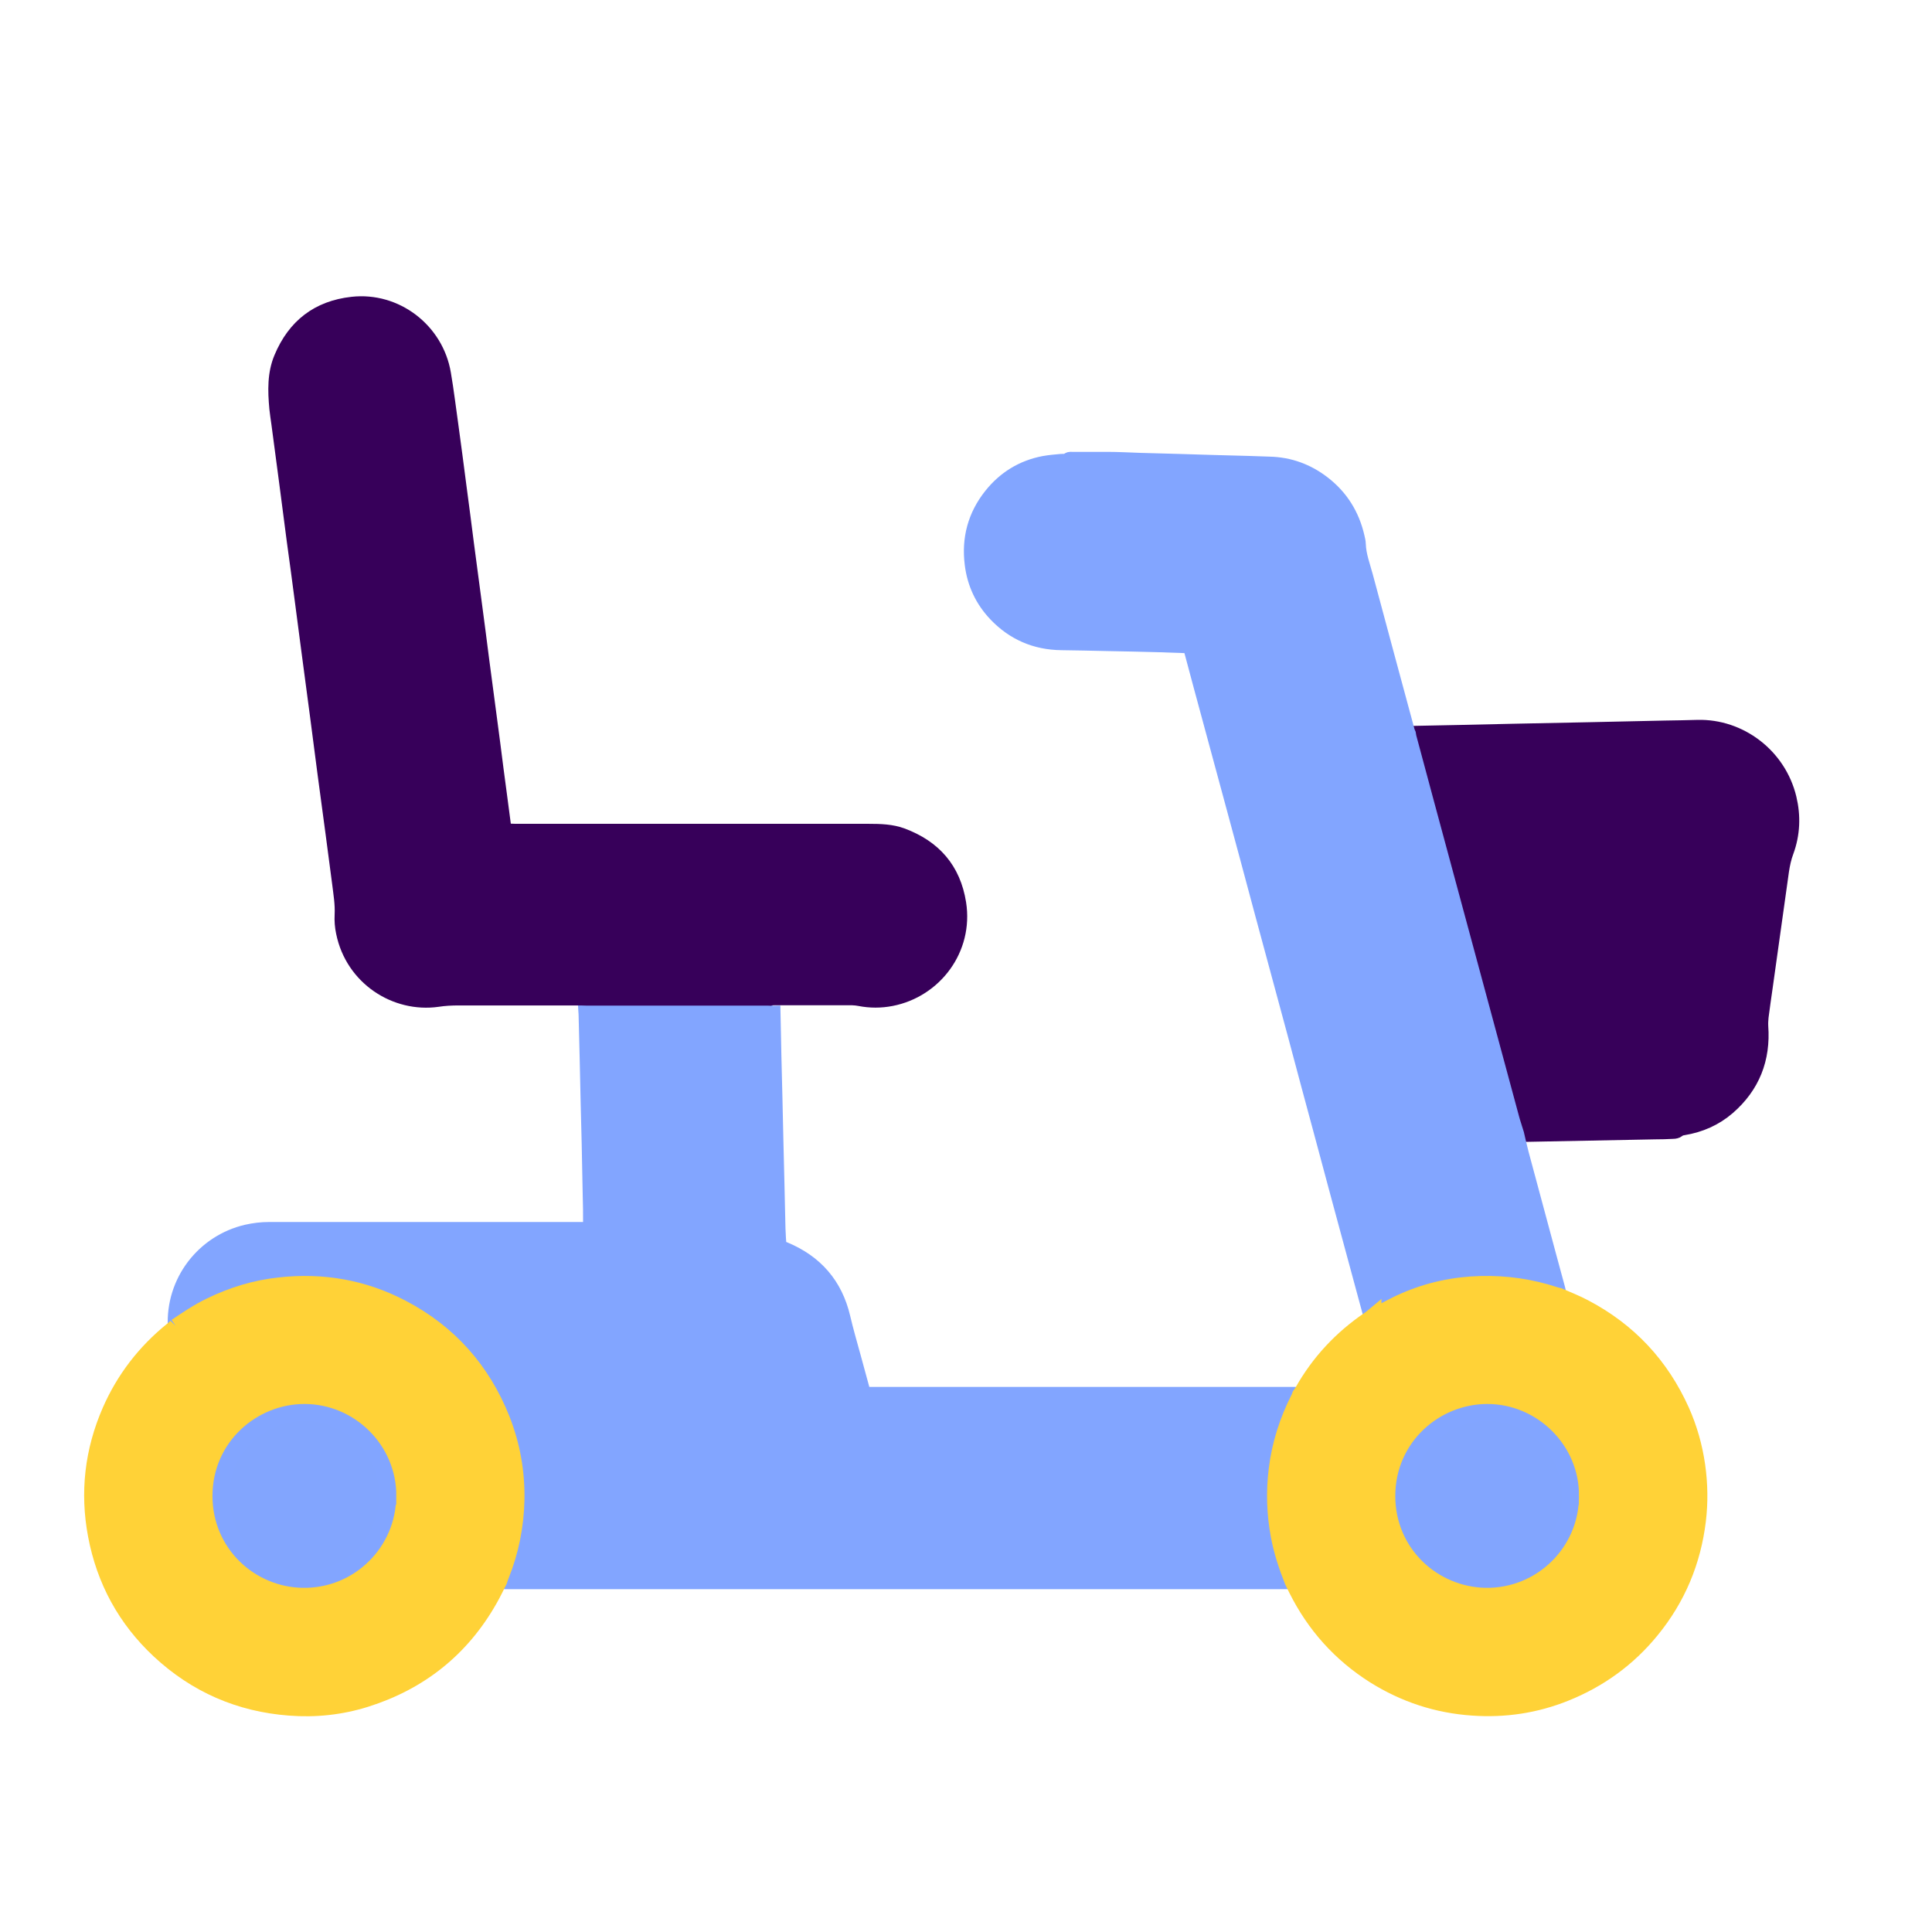
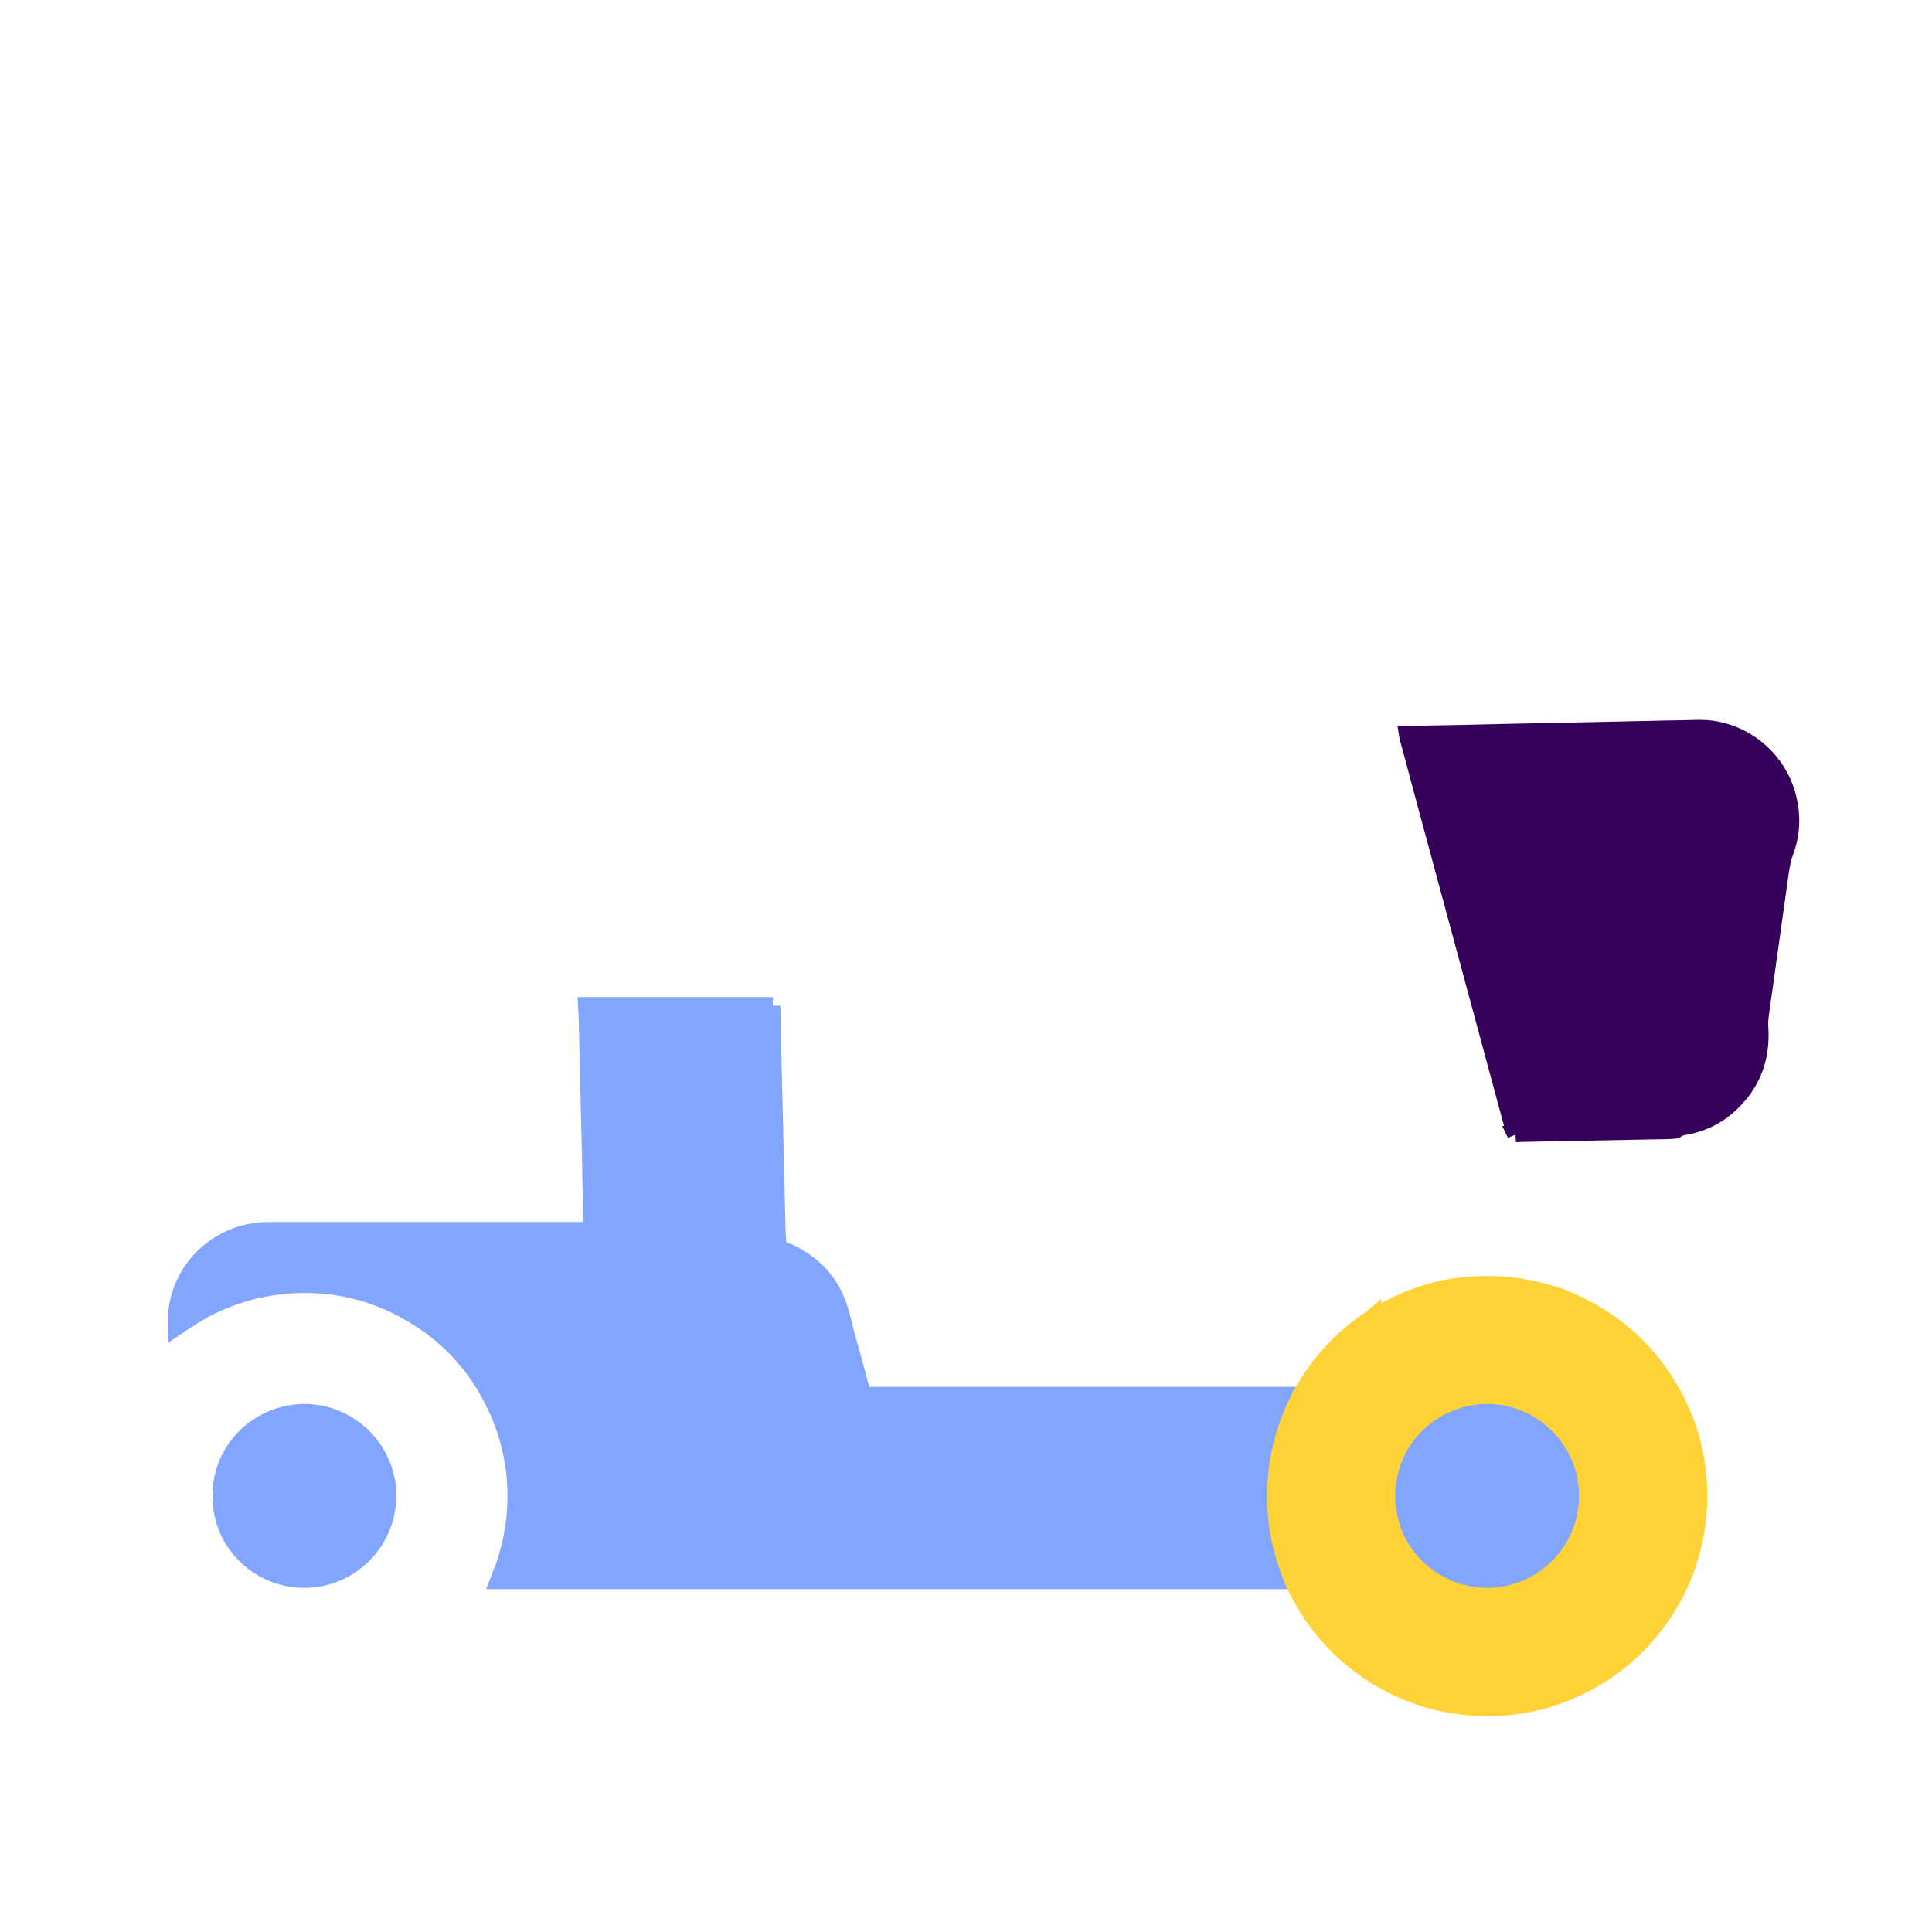
<svg xmlns="http://www.w3.org/2000/svg" id="Layer_1" data-name="Layer 1" version="1.1" viewBox="0 0 113.39 113.39">
  <defs>
    <style>
      .cls-1 {
        stroke: #37005a;
      }

      .cls-1, .cls-2 {
        fill: #37005a;
      }

      .cls-1, .cls-3, .cls-4, .cls-5 {
        stroke-miterlimit: 10;
      }

      .cls-2 {
        stroke-width: 0px;
      }

      .cls-3 {
        fill: #ffd237;
        stroke: #ffd237;
      }

      .cls-4 {
        fill: #82a5ff;
      }

      .cls-4, .cls-5 {
        stroke: #82a5ff;
      }

      .cls-5 {
        fill: #82a5fe;
      }
    </style>
  </defs>
  <path class="cls-1" d="M88.95,66.56c-.1-.31-.2-.61-.28-.92-1.65-6.11-3.3-12.22-4.95-18.33-.36-1.34-.72-2.68-1.08-4.02-.02-.06-.02-.12-.03-.18,2.03-.04,4.07-.08,6.1-.13,3-.06,6-.12,9-.19.64-.01,1.29-.02,1.93-.04,2.44-.06,4.7,1.63,5.3,4.11.25,1.04.21,2.08-.16,3.09-.14.37-.22.75-.28,1.14-.32,2.28-.64,4.56-.96,6.85-.08.58-.17,1.16-.24,1.73-.02.19-.03.38-.02.57.14,1.89-.48,3.47-1.91,4.71-.74.64-1.61,1.02-2.58,1.18-.13.02-.25.05-.35.14-.06.05-.16.07-.25.07-.36.02-.72.03-1.09.03-2.57.05-5.14.1-7.71.15-.15,0-.3.01-.45.02Z" />
  <path class="cls-4" d="M45.3,59.03c.02.98.04,1.95.06,2.93.02.81.04,1.61.06,2.42.02.89.04,1.77.06,2.66.02.82.04,1.63.06,2.45.02.88.04,1.75.06,2.63.01.37.04.74.07,1.14.11.04.23.07.35.12,1.8.75,2.94,2.05,3.39,3.96.18.78.41,1.56.62,2.33.18.66.36,1.32.54,1.98.02.08.05.15.09.25h.4c8.27,0,16.55,0,24.82,0,.15,0,.3,0,.45,0-.02.05-.03.1-.05.14-.68,1.33-1.13,2.73-1.31,4.21-.16,1.3-.12,2.59.12,3.87.17.91.46,1.79.8,2.65-.13,0-.26,0-.39,0-15.29,0-30.58,0-45.87,0-.12,0-.24,0-.36,0,.04-.1.07-.21.11-.31.58-1.42.88-2.91.9-4.44.03-1.63-.25-3.21-.85-4.72-1.15-2.89-3.09-5.07-5.84-6.51-2.25-1.18-4.64-1.6-7.17-1.32-1.42.16-2.77.57-4.06,1.19-.71.35-1.36.78-2.01,1.22-.14-2.65,1.65-4.93,4.14-5.51.43-.1.88-.15,1.31-.15,6.19,0,12.38,0,18.56,0h.38c0-.18-.02-.33-.02-.48,0-.52,0-1.05-.02-1.57-.02-1.01-.04-2.01-.06-3.02-.02-.8-.04-1.59-.06-2.39-.02-.9-.04-1.79-.06-2.69-.02-.81-.04-1.61-.06-2.42,0-.21-.03-.42-.04-.63.05,0,.1,0,.15,0,3.5,0,7,0,10.5,0,.08,0,.16,0,.24.01Z" />
-   <path class="cls-2" d="M45.3,59.03c-.08,0-.16-.01-.24-.01-3.5,0-7,0-10.5,0-.05,0-.1,0-.15,0-.11,0-.22-.01-.33-.01-2.39,0-4.78,0-7.17,0-.39,0-.79.02-1.17.08-2.69.38-5.42-1.38-6.01-4.28-.08-.37-.11-.76-.09-1.14.03-.59-.07-1.16-.14-1.74-.13-.99-.26-1.97-.39-2.96-.16-1.17-.31-2.33-.47-3.5-.15-1.13-.29-2.25-.44-3.38-.17-1.31-.35-2.61-.52-3.92-.13-.97-.25-1.94-.38-2.9-.15-1.17-.31-2.33-.47-3.5-.15-1.13-.29-2.25-.44-3.38-.15-1.16-.31-2.31-.46-3.47-.04-.3-.09-.6-.12-.9-.1-1.08-.13-2.16.3-3.18.84-2.01,2.35-3.18,4.52-3.42,2.79-.31,5.36,1.66,5.83,4.44.18,1.04.3,2.09.45,3.13.16,1.16.31,2.31.46,3.47.15,1.13.3,2.26.44,3.38.15,1.16.31,2.31.46,3.47.15,1.13.3,2.26.44,3.38.15,1.16.31,2.31.46,3.47.13.98.26,1.96.38,2.93.14,1.08.29,2.15.43,3.25.1,0,.19.01.28.01,6.9,0,13.81,0,20.71,0,.72,0,1.43.02,2.11.27,2.03.75,3.28,2.18,3.62,4.33.46,2.92-1.53,5.55-4.31,6.09-.67.13-1.34.13-2.01,0-.12-.02-.24-.04-.36-.04-1.52,0-3.04,0-4.57,0-.06,0-.12,0-.18.01Z" />
-   <path class="cls-4" d="M88.95,66.56c.09.39.18.78.28,1.17.55,2.06,1.11,4.11,1.66,6.17.16.59.32,1.18.48,1.77.04.14.06.27.09.41-.08-.02-.16-.04-.23-.06-1.41-.47-2.85-.67-4.34-.63-1.55.04-3.04.36-4.46.98-.64.28-1.25.64-1.88.96-.32-1.19-.65-2.39-.97-3.58-.66-2.44-1.32-4.87-1.97-7.31-.52-1.91-1.03-3.83-1.54-5.74-.65-2.42-1.31-4.83-1.96-7.25-.58-2.17-1.16-4.33-1.75-6.5-.61-2.25-1.22-4.5-1.83-6.76-.19-.71-.38-1.42-.57-2.13-.02-.07-.05-.13-.08-.2-.05,0-.09-.02-.13-.02-.57-.02-1.15-.04-1.72-.06-1.04-.03-2.07-.05-3.11-.07-.88-.02-1.75-.04-2.63-.05-1.5-.02-2.77-.57-3.8-1.65-.77-.81-1.23-1.78-1.37-2.9-.19-1.49.17-2.82,1.1-3.99.79-.99,1.81-1.62,3.06-1.86.33-.06.68-.09,1.02-.12.15-.02.32.04.45-.1.03-.03.11-.02.17-.02.69,0,1.37,0,2.06,0,.65,0,1.31.04,1.96.06.73.02,1.47.04,2.2.06.65.02,1.31.04,1.96.06.74.02,1.49.04,2.23.06.39.01.78.03,1.18.04,1.16.03,2.19.41,3.1,1.11,1.04.8,1.69,1.85,1.98,3.12.03.14.07.28.07.41.02.66.26,1.28.43,1.91.81,3.03,1.63,6.06,2.45,9.09.01.05.04.09.06.14.01.06.02.12.03.18.36,1.34.72,2.68,1.08,4.02,1.65,6.11,3.3,12.22,4.95,18.33.08.31.19.61.28.92Z" />
  <path class="cls-3" d="M80.56,77.33c.62-.32,1.23-.68,1.88-.96,1.42-.62,2.9-.94,4.46-.98,1.49-.04,2.93.17,4.34.63.08.03.15.04.23.06.51.22,1.02.42,1.51.68,2.59,1.36,4.48,3.38,5.68,6.05.46,1.03.76,2.1.92,3.21.15,1.07.17,2.14.04,3.22-.29,2.4-1.19,4.55-2.72,6.42-1.36,1.67-3.05,2.89-5.04,3.69-1.74.7-3.55.97-5.42.84-2.08-.14-4-.77-5.77-1.88-1.99-1.26-3.5-2.95-4.55-5.05-.08-.16-.16-.33-.24-.49-.34-.86-.63-1.73-.8-2.65-.24-1.29-.28-2.58-.12-3.87.18-1.48.63-2.88,1.31-4.21.02-.04.03-.09.05-.14.05-.07.1-.13.14-.2.97-1.73,2.29-3.14,3.93-4.25.06-.04.11-.08.17-.13ZM92.17,87.81c.03-2.68-2.2-4.91-4.88-4.91-2.53,0-4.9,2.01-4.9,4.9,0,2.84,2.27,4.84,4.78,4.89,2.77.06,5.01-2.19,5-4.88Z" />
-   <path class="cls-3" d="M10.35,77.88c.65-.44,1.3-.88,2.01-1.22,1.29-.63,2.64-1.04,4.06-1.19,2.52-.28,4.92.14,7.17,1.32,2.75,1.44,4.69,3.63,5.84,6.51.6,1.52.88,3.1.85,4.72-.03,1.53-.33,3.02-.9,4.44-.04.1-.08.21-.11.31-.19.37-.36.74-.57,1.1-1.64,2.89-4.07,4.82-7.23,5.82-1.46.46-2.96.62-4.48.5-2.92-.22-5.47-1.33-7.62-3.33-1.98-1.85-3.21-4.11-3.71-6.77-.47-2.5-.19-4.93.83-7.27.82-1.87,2.03-3.44,3.62-4.73.09-.07.17-.14.25-.22ZM22.75,87.81c.02-2.7-2.22-4.91-4.89-4.91-2.53,0-4.9,2.01-4.9,4.9,0,2.82,2.25,4.84,4.78,4.89,2.8.06,5.01-2.22,5-4.88Z" />
  <path class="cls-5" d="M92.17,87.81c.01,2.7-2.23,4.94-5,4.88-2.51-.06-4.78-2.06-4.78-4.89,0-2.89,2.37-4.9,4.9-4.9,2.68,0,4.92,2.23,4.88,4.91Z" />
  <path class="cls-5" d="M22.75,87.81c.01,2.67-2.2,4.94-5,4.88-2.53-.05-4.78-2.08-4.78-4.89,0-2.89,2.37-4.9,4.9-4.9,2.67,0,4.91,2.2,4.89,4.91Z" />
</svg>